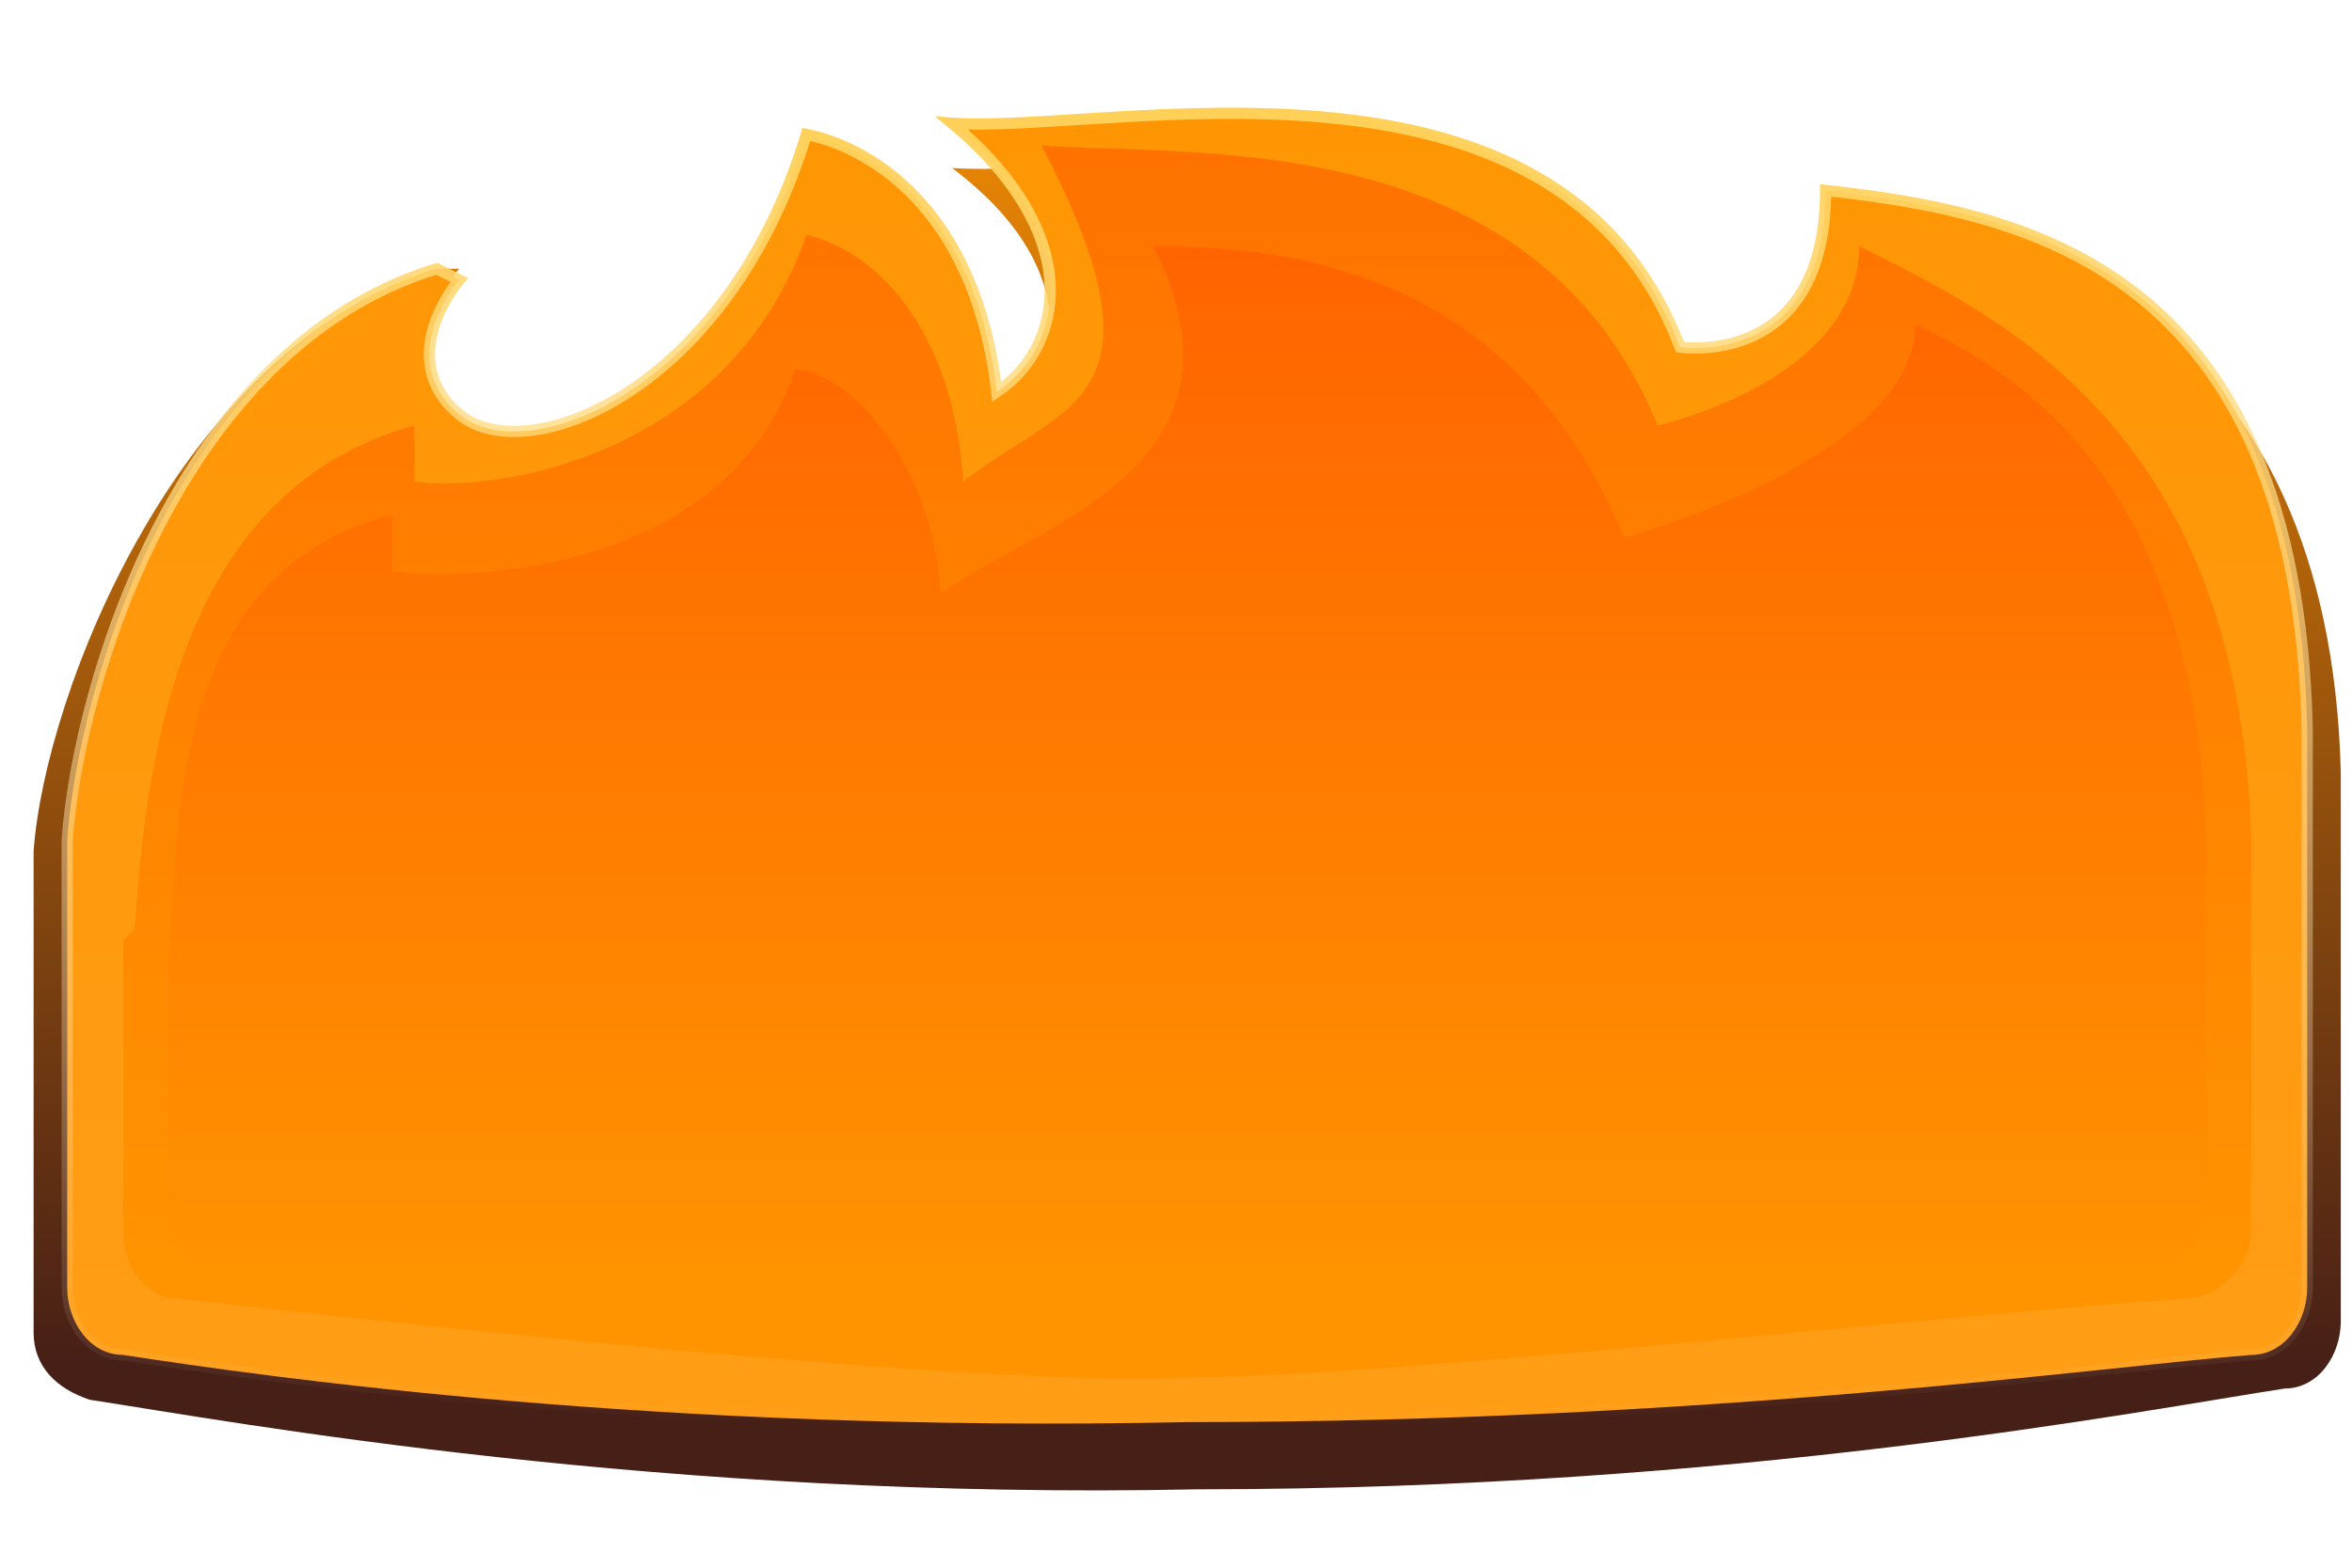
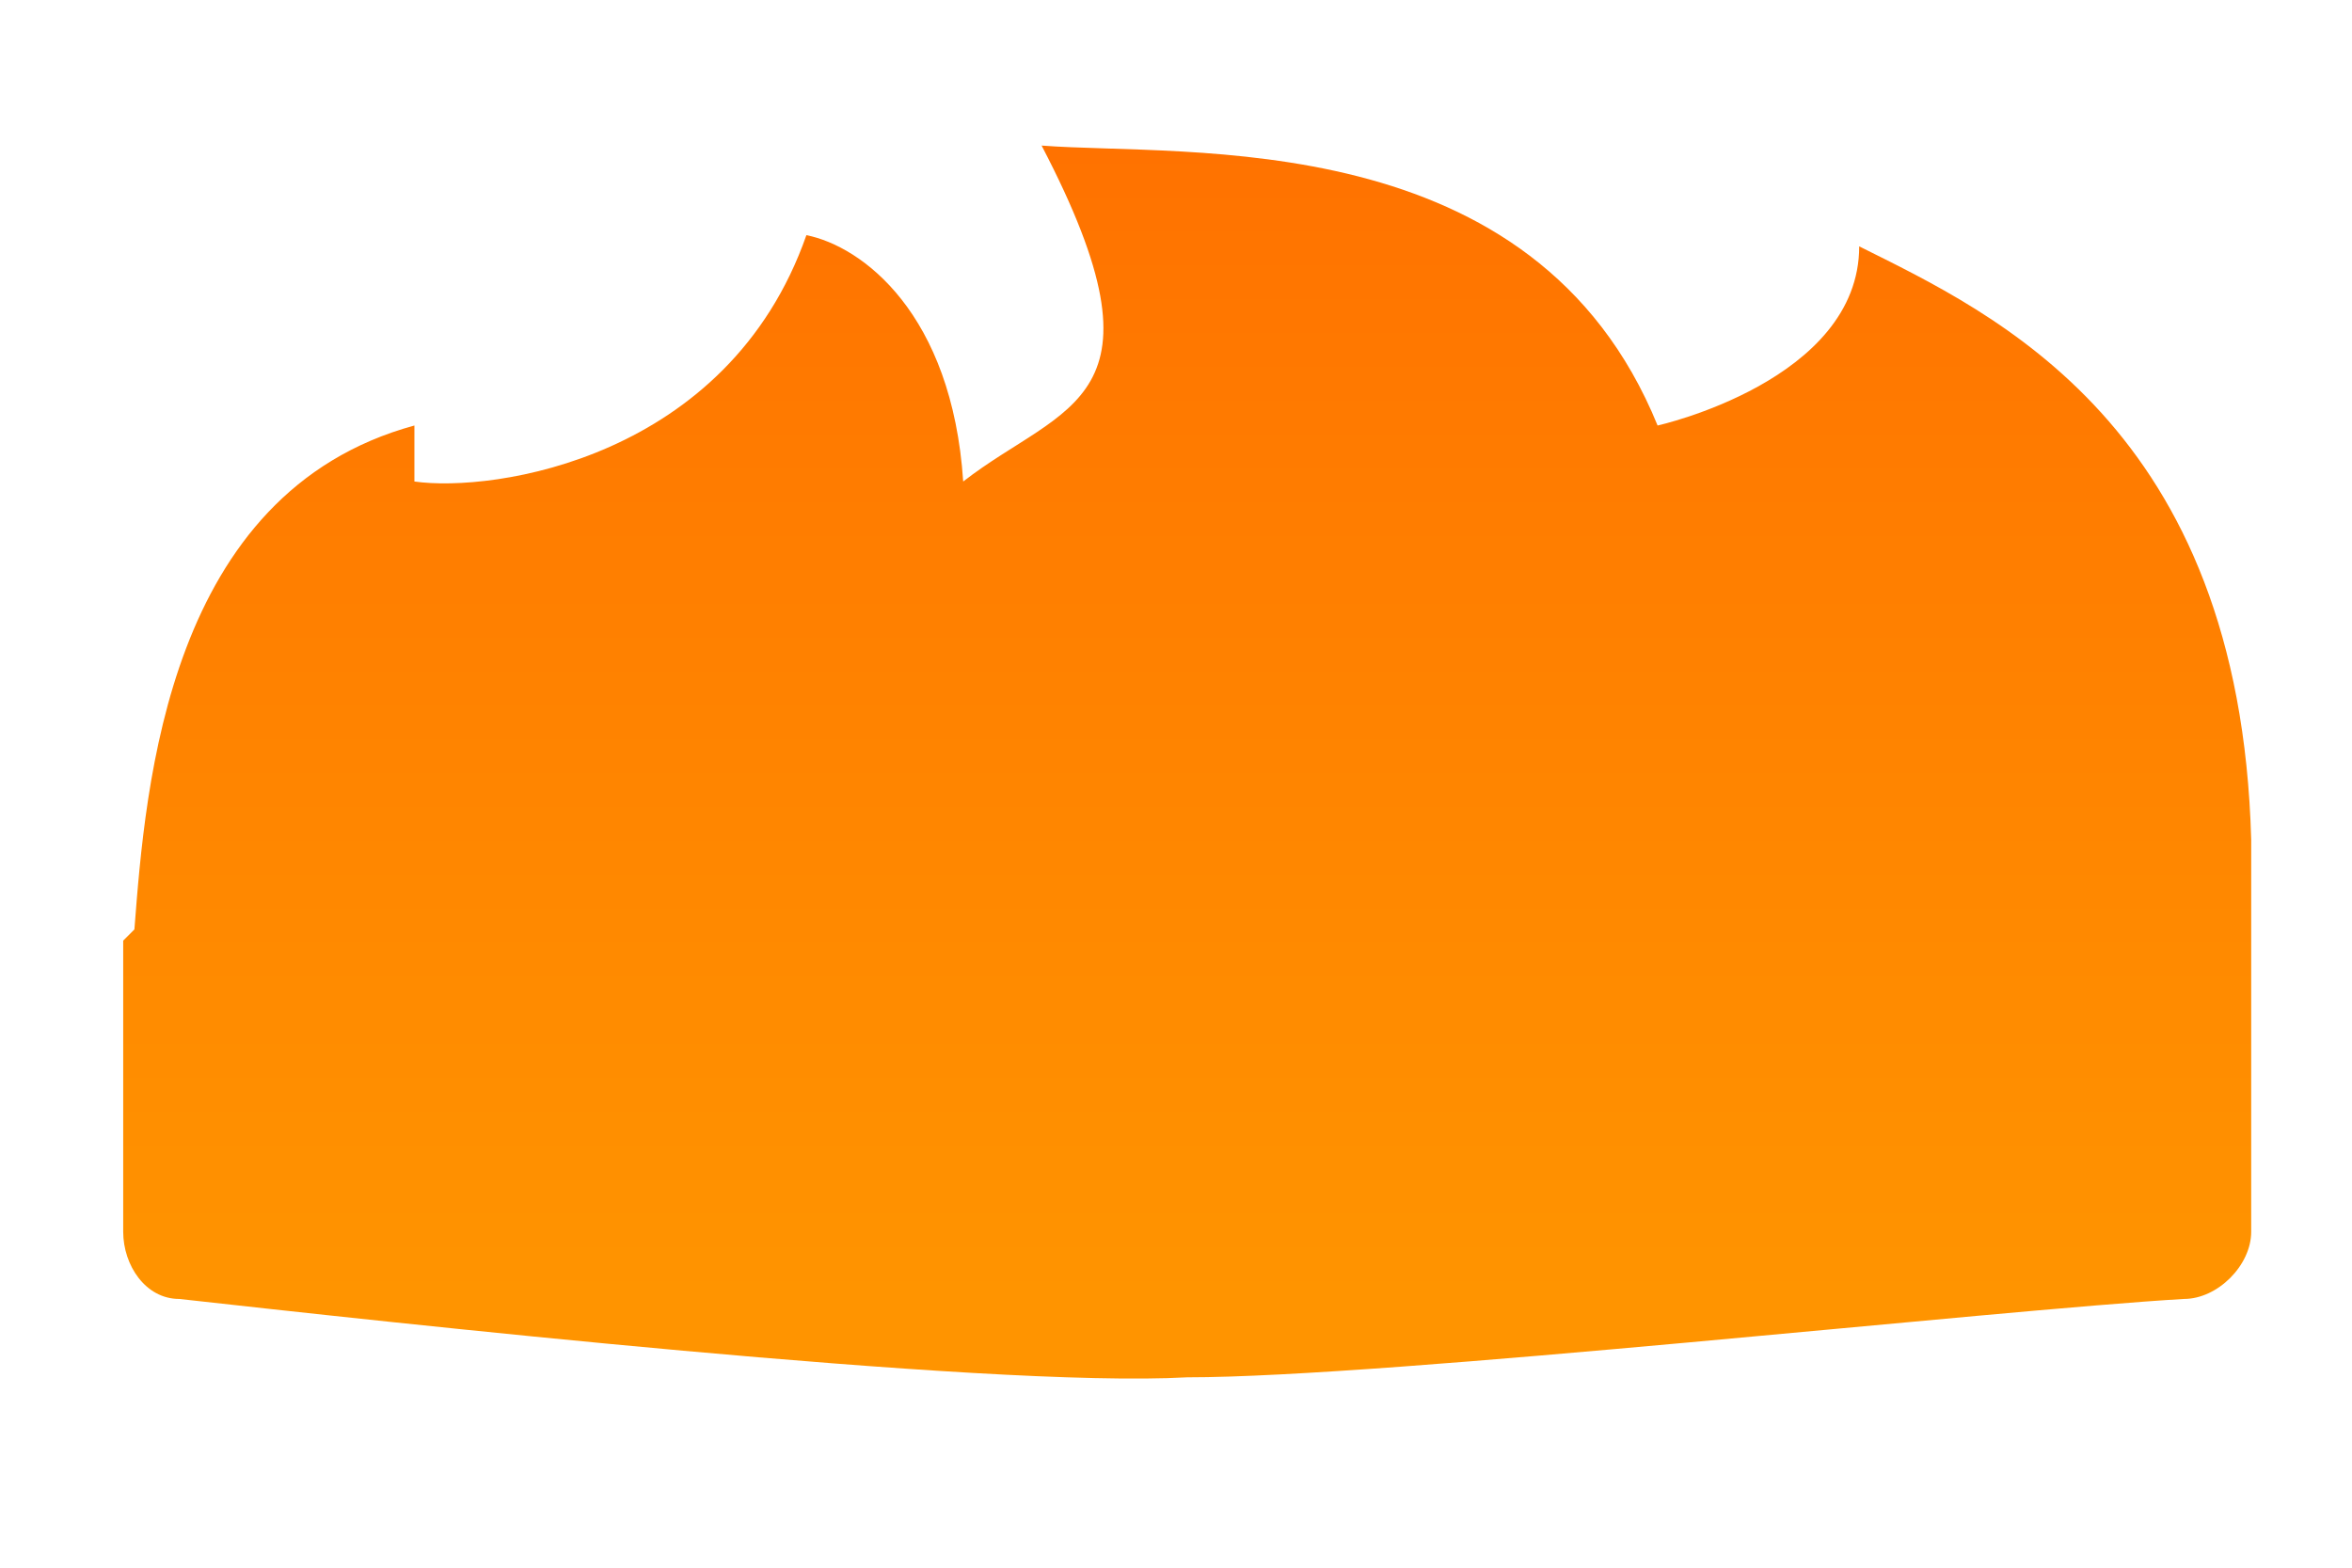
<svg xmlns="http://www.w3.org/2000/svg" version="1.1" viewBox="0 0 21 14">
  <defs>
    <style>
      .cls-1 {
        fill: url(#linear-gradient-2);
        stroke: url(#linear-gradient-3);
        stroke-width: .1px;
      }

      .cls-2 {
        fill: url(#linear-gradient-5);
      }

      .cls-3 {
        fill: url(#linear-gradient-4);
      }

      .cls-4 {
        fill: url(#linear-gradient);
      }
    </style>
    <linearGradient id="linear-gradient" x1="10.6" y1="15.4" x2="10.6" y2="2.9" gradientTransform="translate(0 15.1) scale(1 -1)" gradientUnits="userSpaceOnUse">
      <stop offset="0" stop-color="#ff9400" />
      <stop offset="1" stop-color="#461f16" />
    </linearGradient>
    <linearGradient id="linear-gradient-2" x1="10.6" y1="15.9" x2="10.6" y2="3" gradientTransform="translate(0 15.1) scale(1 -1)" gradientUnits="userSpaceOnUse">
      <stop offset="0" stop-color="#ff9400" />
      <stop offset="1" stop-color="#ff9d15" />
    </linearGradient>
    <linearGradient id="linear-gradient-3" x1="10.6" y1="14.1" x2="10.6" y2="2.3" gradientTransform="translate(0 15.1) scale(1 -1)" gradientUnits="userSpaceOnUse">
      <stop offset="0" stop-color="#ffd057" />
      <stop offset="1" stop-color="#fff" stop-opacity="0" />
    </linearGradient>
    <linearGradient id="linear-gradient-4" x1="10.6" y1="14.7" x2="10.6" y2="3.5" gradientTransform="translate(0 15.1) scale(1 -1)" gradientUnits="userSpaceOnUse">
      <stop offset="0" stop-color="#ff6f00" />
      <stop offset="1" stop-color="#ff9400" />
    </linearGradient>
    <linearGradient id="linear-gradient-5" x1="10.6" y1="13.4" x2="10.6" y2="3.5" gradientTransform="translate(0 15.1) scale(1 -1)" gradientUnits="userSpaceOnUse">
      <stop offset="0" stop-color="#ff6100" />
      <stop offset="1" stop-color="#ff9400" />
    </linearGradient>
  </defs>
  <g>
    <g id="Layer_1">
-       <path class="cls-4" d="M3.9,2.4C1.6,3.1.4,6.2.3,7.6v4.3c0,.3.2.5.5.6,1.3.2,5.1.9,9.9.8,4.8,0,8.4-.7,9.7-.9.3,0,.5-.3.5-.6v-4.9c-.1-4-2.8-4.9-4.5-5.1,0,1.6-1.3,1.8-1.3,1.8-1.1-2.9-5.2-2-6.6-2.1,1.2.9,1,1.9.4,2.3-.2-1.6-1.2-2.2-1.7-2.2-.7,2.2-2.3,3.1-3.1,2.4-.9-.6,0-1.6,0-1.6Z" />
-       <path class="cls-1" d="M3.9,2.4C1.6,3.1.7,6.1.6,7.5v4c0,.3.2.6.5.6,1.3.2,4.8.7,9.5.6,4.7,0,8.2-.5,9.5-.6.3,0,.5-.3.5-.6v-5c-.1-4.1-2.5-4.6-4.3-4.8,0,1.6-1.3,1.4-1.3,1.4C13.9.2,9.9,1.2,8.5,1.1c1.2,1,1,2,.4,2.4-.2-1.7-1.2-2.2-1.7-2.3-.7,2.3-2.5,3-3.1,2.5-.6-.5,0-1.2,0-1.2Z" />
      <path class="cls-3" d="M1.1,8.4h0v2.6c0,.3.2.6.5.6,1.8.2,7.2.8,9,.7,1.8,0,7.2-.6,8.9-.7.3,0,.6-.3.6-.6v-3.5c-.1-3.7-2.3-4.7-3.5-5.3,0,1.2-1.8,1.6-1.8,1.6-1.1-2.7-4.2-2.4-5.5-2.5,1.2,2.3.2,2.3-.7,3-.1-1.5-.9-2.1-1.4-2.2-.7,2-2.8,2.3-3.5,2.2v-.5c-2.2.6-2.4,3.2-2.5,4.5Z" />
-       <path class="cls-2" d="M3.5,4.6c-2,.5-1.9,2.8-2,4v2.2c0,.3.2.6.6.6,1.8.1,7.2.5,8.5.5,1.3,0,6.7-.4,8.5-.5.3,0,.6-.3.6-.6v-3c0-3.3-1.5-4.4-2.6-4.9,0,1.2-2.6,1.9-2.6,1.9-1-2.4-3-2.6-4.2-2.6,1,2-1.1,2.5-1.9,3.1-.1-1.3-.9-2-1.3-2-.6,1.8-2.9,1.9-3.6,1.8v-.5Z" />
    </g>
  </g>
</svg>